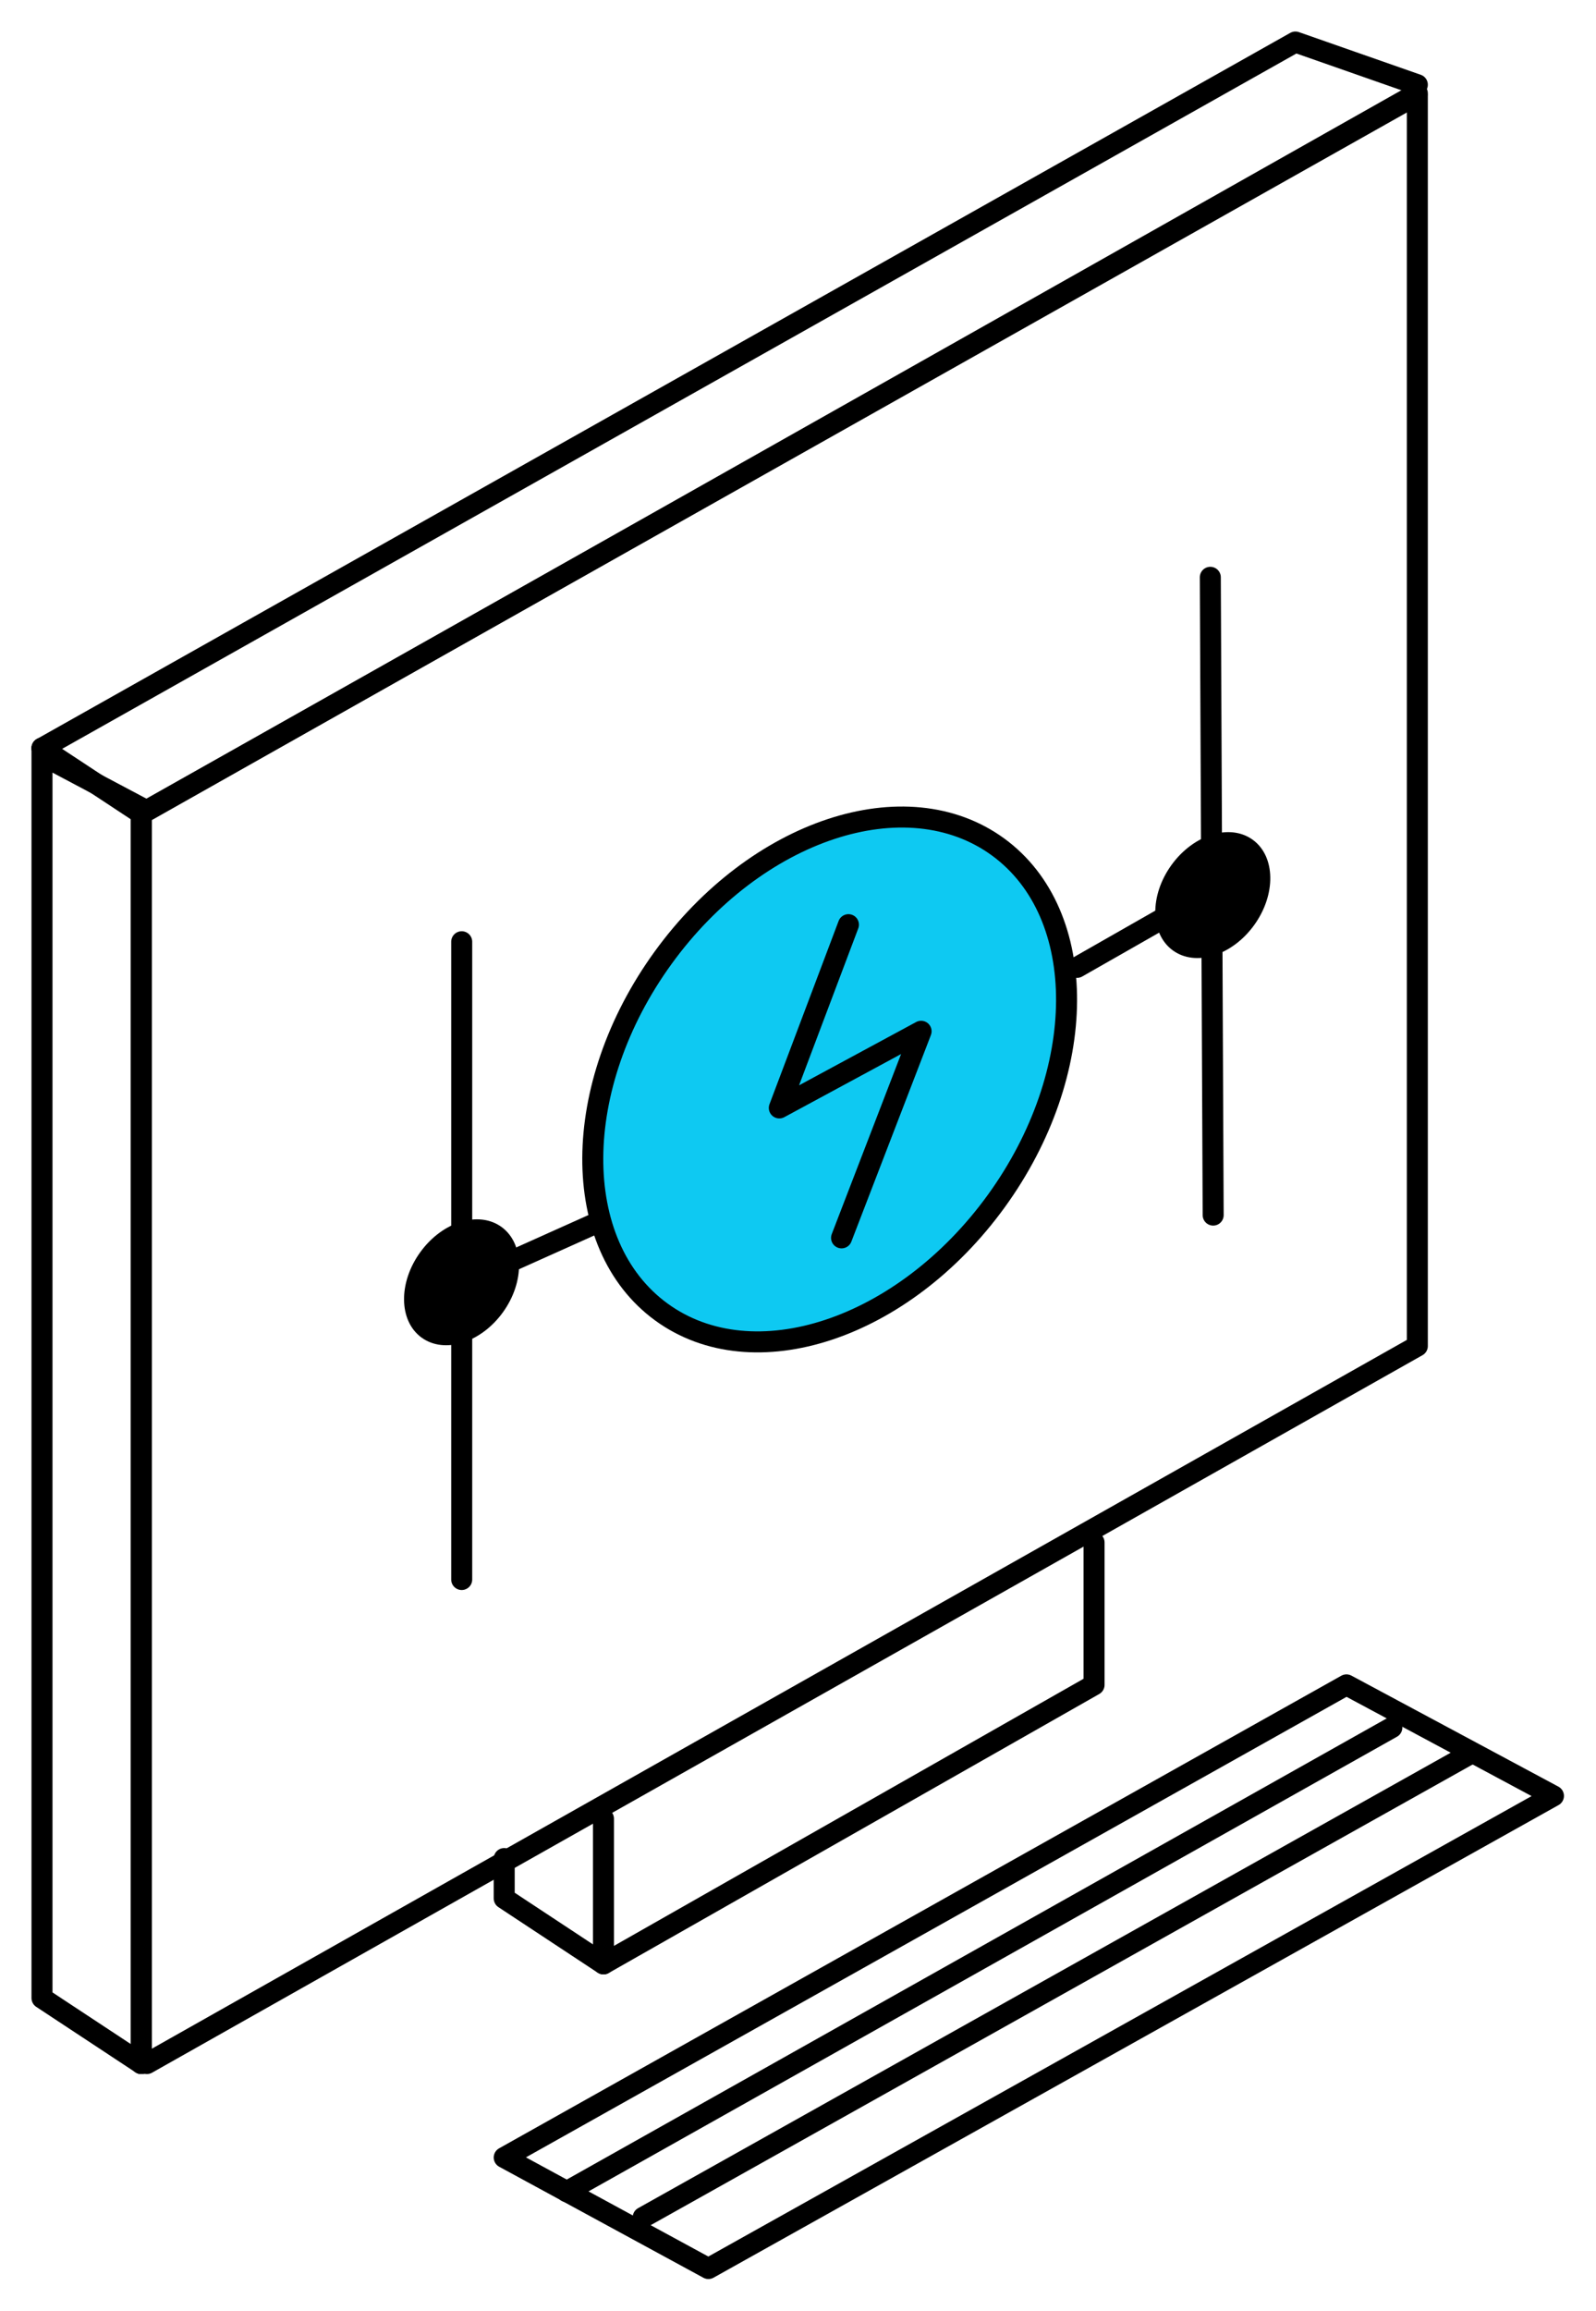
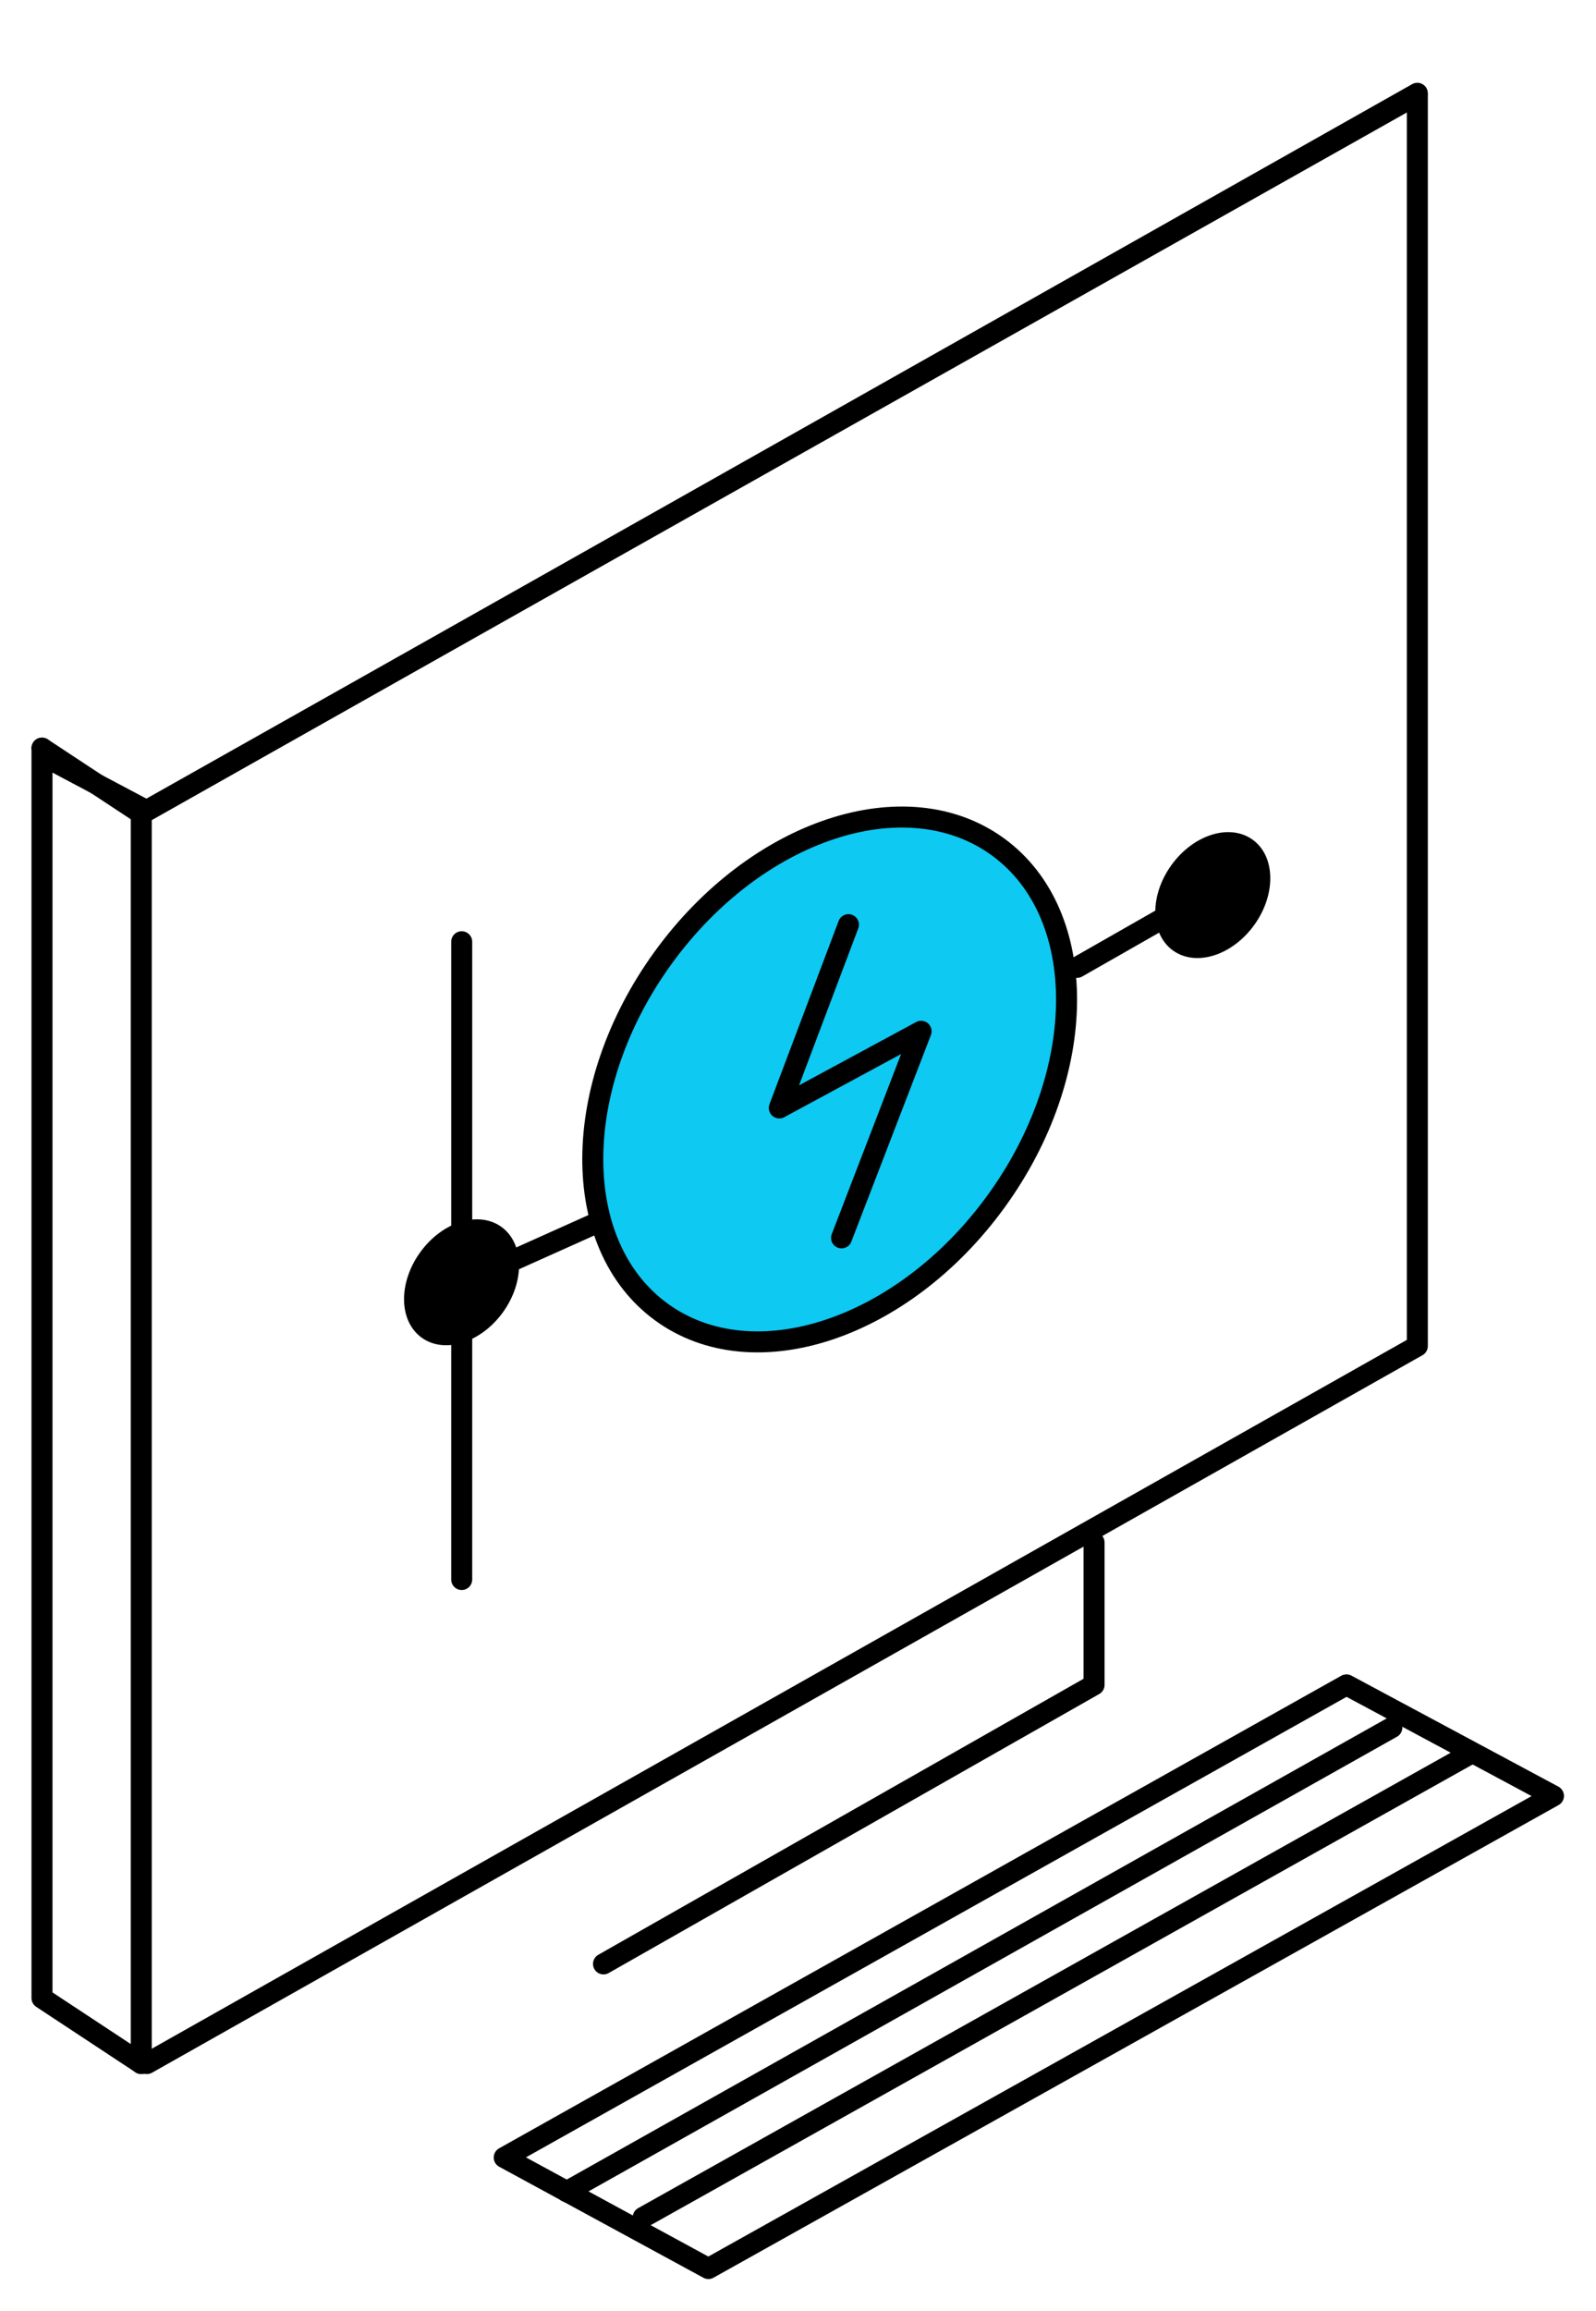
<svg xmlns="http://www.w3.org/2000/svg" width="38" height="55" viewBox="0 0 38 55" fill="none">
  <path d="M3.363 49.105V19.361L33.679 2.287" stroke="black" stroke-width="0.5" stroke-miterlimit="10" stroke-linecap="round" stroke-linejoin="round" />
  <path d="M33.746 2.22L3.498 19.294L1.067 18.006" stroke="black" stroke-width="0.5" stroke-miterlimit="10" stroke-linecap="round" stroke-linejoin="round" />
  <path d="M36.987 42.736L16.867 53.983L12.005 51.341L32.058 40.094L36.987 42.736Z" stroke="black" stroke-width="0.5" stroke-miterlimit="10" stroke-linecap="round" stroke-linejoin="round" />
  <path d="M26.049 36.706V40.094L14.369 46.734" stroke="black" stroke-width="0.5" stroke-miterlimit="10" stroke-linecap="round" stroke-linejoin="round" />
-   <path d="M1 17.803L3.363 19.361V49.105" stroke="black" stroke-width="0.5" stroke-miterlimit="10" stroke-linecap="round" stroke-linejoin="round" />
-   <path d="M14.368 43.278V46.734L12.005 45.175V44.227" stroke="black" stroke-width="0.5" stroke-miterlimit="10" stroke-linecap="round" stroke-linejoin="round" />
+   <path d="M1 17.803L3.363 19.361" stroke="black" stroke-width="0.5" stroke-miterlimit="10" stroke-linecap="round" stroke-linejoin="round" />
  <path d="M23.72 28.583C25.935 25.528 25.955 21.755 23.765 20.156C21.574 18.557 18.003 19.737 15.788 22.792C13.573 25.847 13.553 29.62 15.744 31.219C17.934 32.818 21.505 31.638 23.72 28.583Z" fill="#0EC9F2" stroke="black" stroke-width="0.5" stroke-miterlimit="10" />
  <path d="M20.201 22.004L18.555 26.365L21.931 24.541L20.037 29.457" stroke="black" stroke-width="0.5" stroke-miterlimit="10" stroke-linecap="round" stroke-linejoin="round" />
  <path d="M3.363 49.105L1 47.547V17.803" stroke="black" stroke-width="0.5" stroke-miterlimit="10" stroke-linecap="round" stroke-linejoin="round" />
-   <path d="M1 17.803L30.843 1L33.746 2.016" stroke="black" stroke-width="0.5" stroke-miterlimit="10" stroke-linecap="round" stroke-linejoin="round" />
  <path d="M33.746 2.287V32.031L3.498 49.105" stroke="black" stroke-width="0.5" stroke-miterlimit="10" stroke-linecap="round" stroke-linejoin="round" />
  <path d="M14.166 29.118L10.993 30.541" stroke="black" stroke-width="0.5" stroke-miterlimit="10" stroke-linecap="round" stroke-linejoin="round" />
  <path d="M28.615 21.326L25.644 23.02" stroke="black" stroke-width="0.5" stroke-miterlimit="10" stroke-linecap="round" stroke-linejoin="round" />
  <path d="M11.972 31.231C12.498 30.505 12.485 29.595 11.943 29.199C11.4 28.803 10.533 29.07 10.007 29.797C9.48 30.523 9.493 31.433 10.036 31.829C10.579 32.225 11.445 31.958 11.972 31.231Z" fill="black" />
  <path d="M29.859 22.017C30.385 21.291 30.372 20.381 29.829 19.985C29.287 19.589 28.42 19.856 27.893 20.583C27.367 21.309 27.38 22.219 27.923 22.615C28.465 23.011 29.332 22.744 29.859 22.017Z" fill="black" />
  <path d="M10.993 22.41V37.587" stroke="black" stroke-width="0.5" stroke-miterlimit="10" stroke-linecap="round" stroke-linejoin="round" />
-   <path d="M28.817 13.738L28.885 28.915" stroke="black" stroke-width="0.5" stroke-miterlimit="10" stroke-linecap="round" stroke-linejoin="round" />
  <path d="M13.491 52.154L33.139 41.11" stroke="black" stroke-width="0.5" stroke-miterlimit="10" stroke-linecap="round" stroke-linejoin="round" />
  <path d="M15.314 52.765L35.029 41.721" stroke="black" stroke-width="0.5" stroke-miterlimit="10" stroke-linecap="round" stroke-linejoin="round" />
</svg>